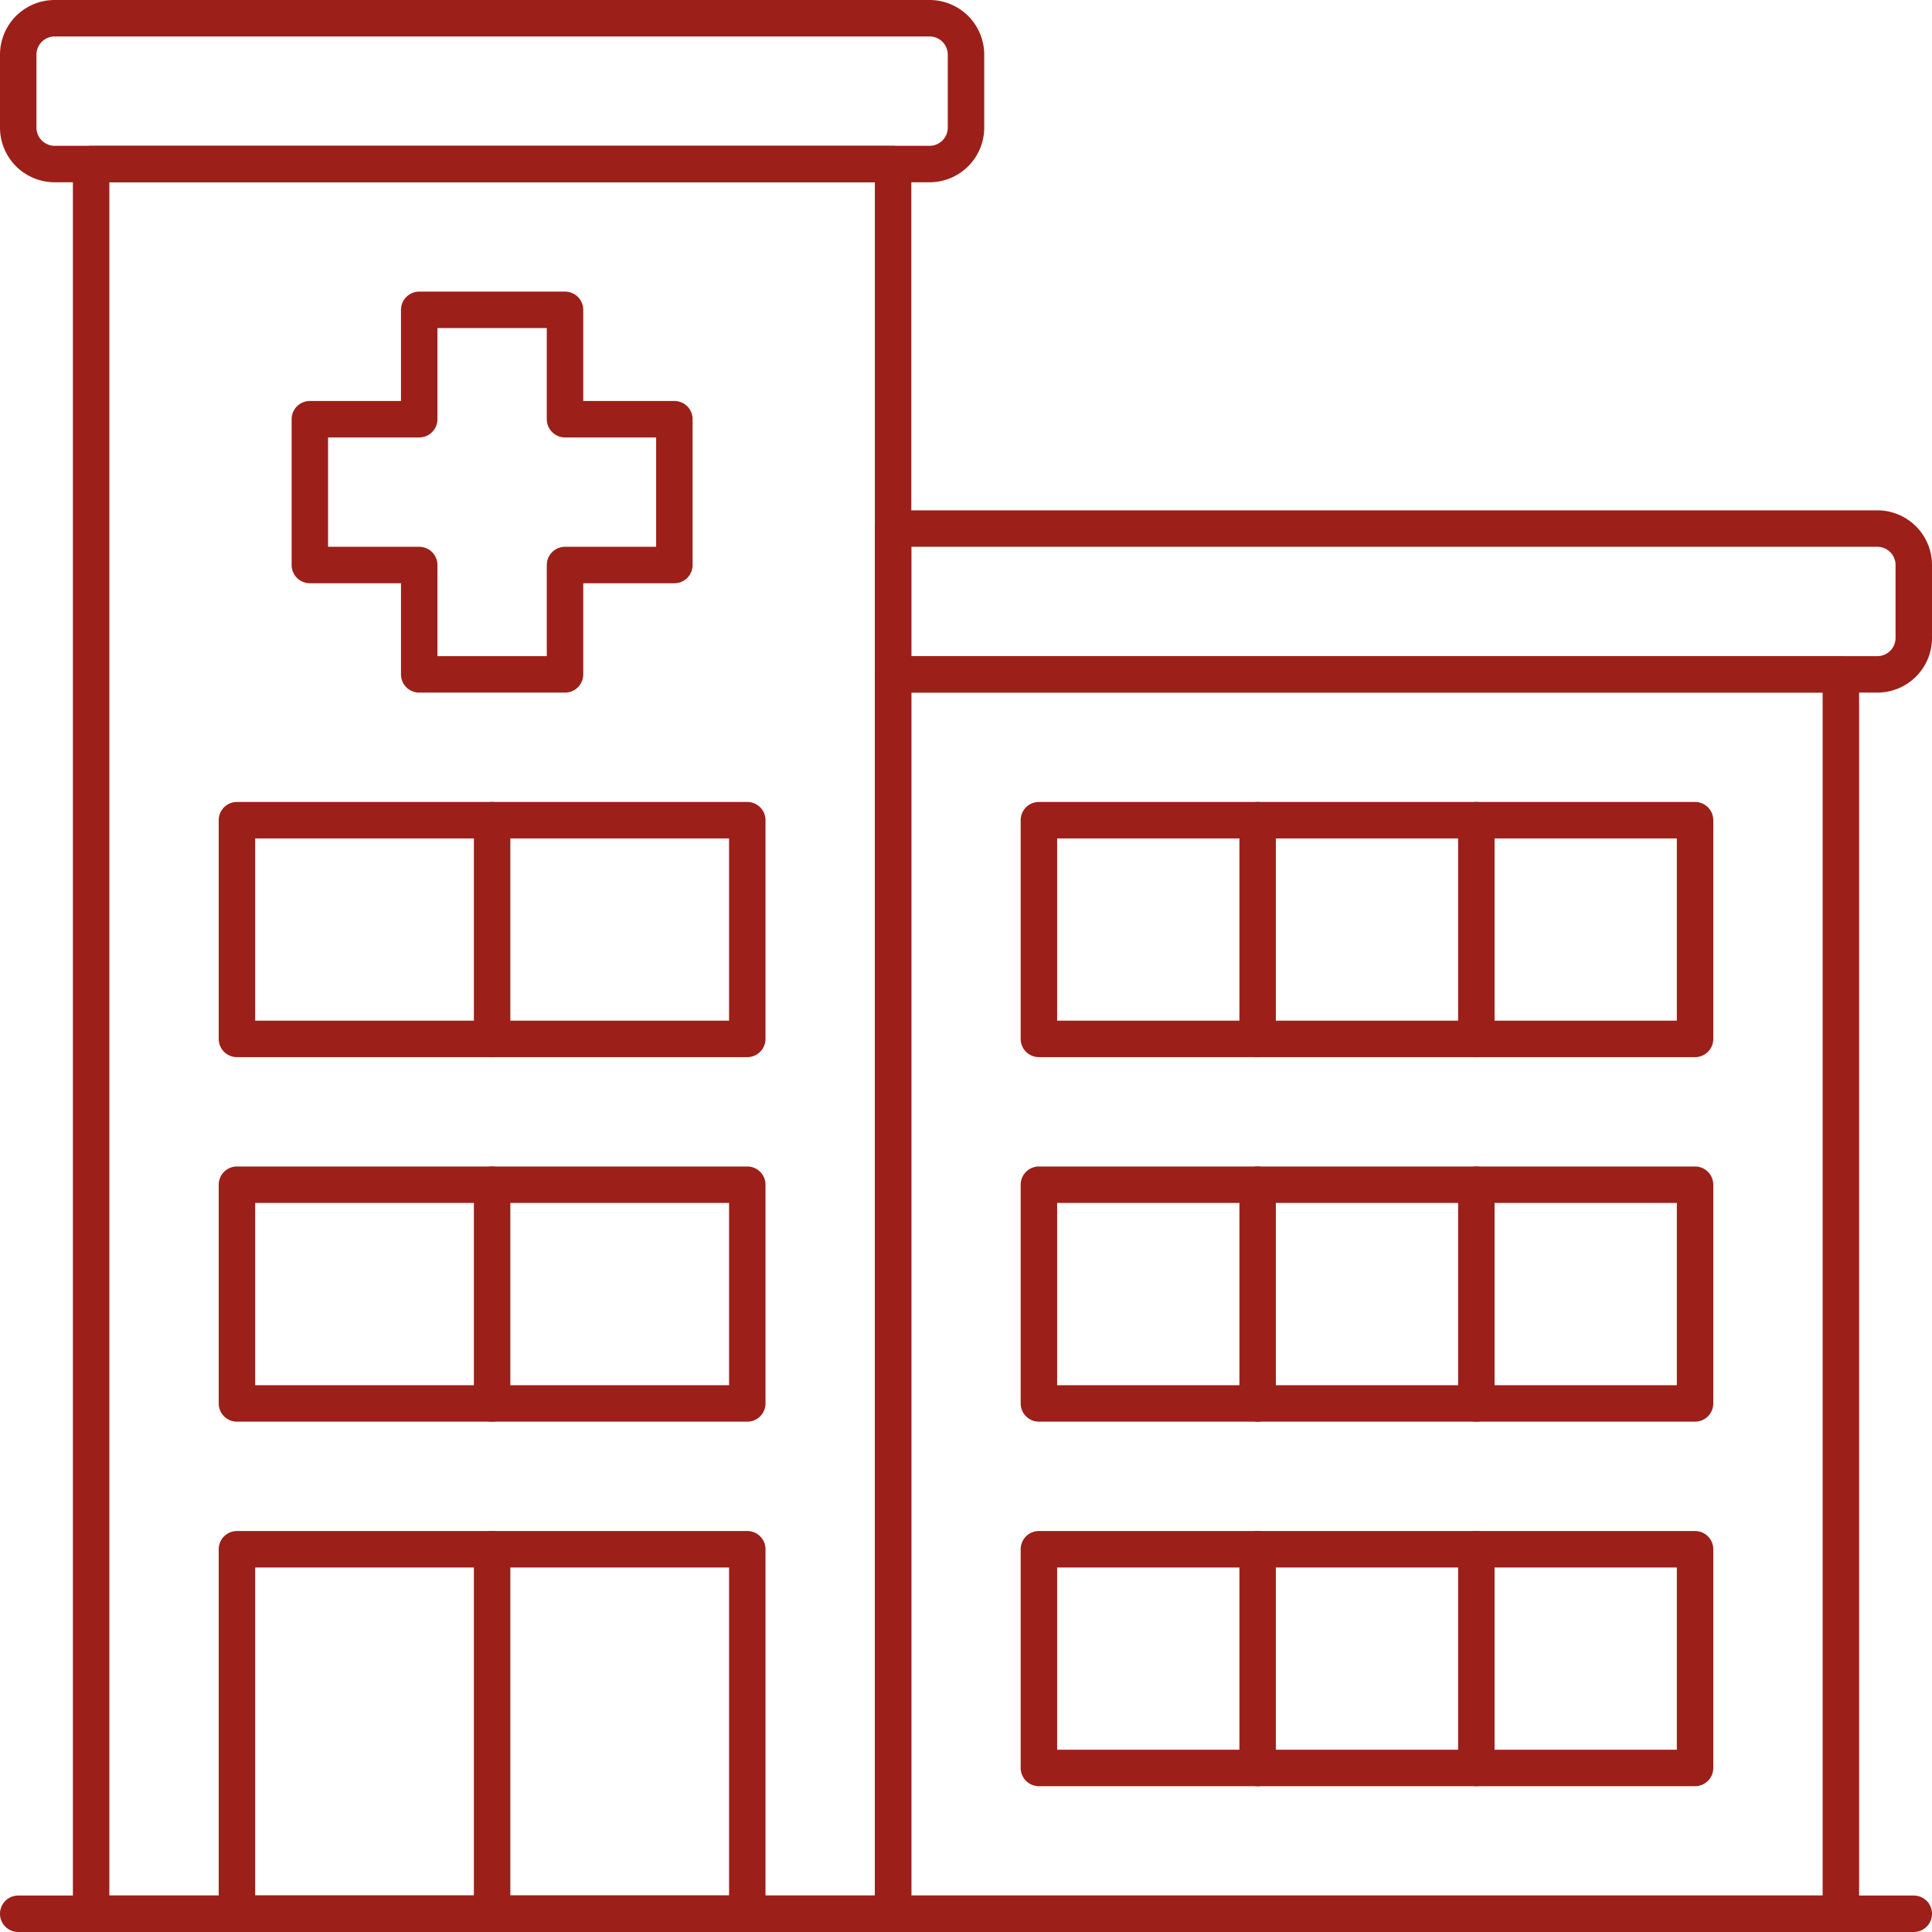
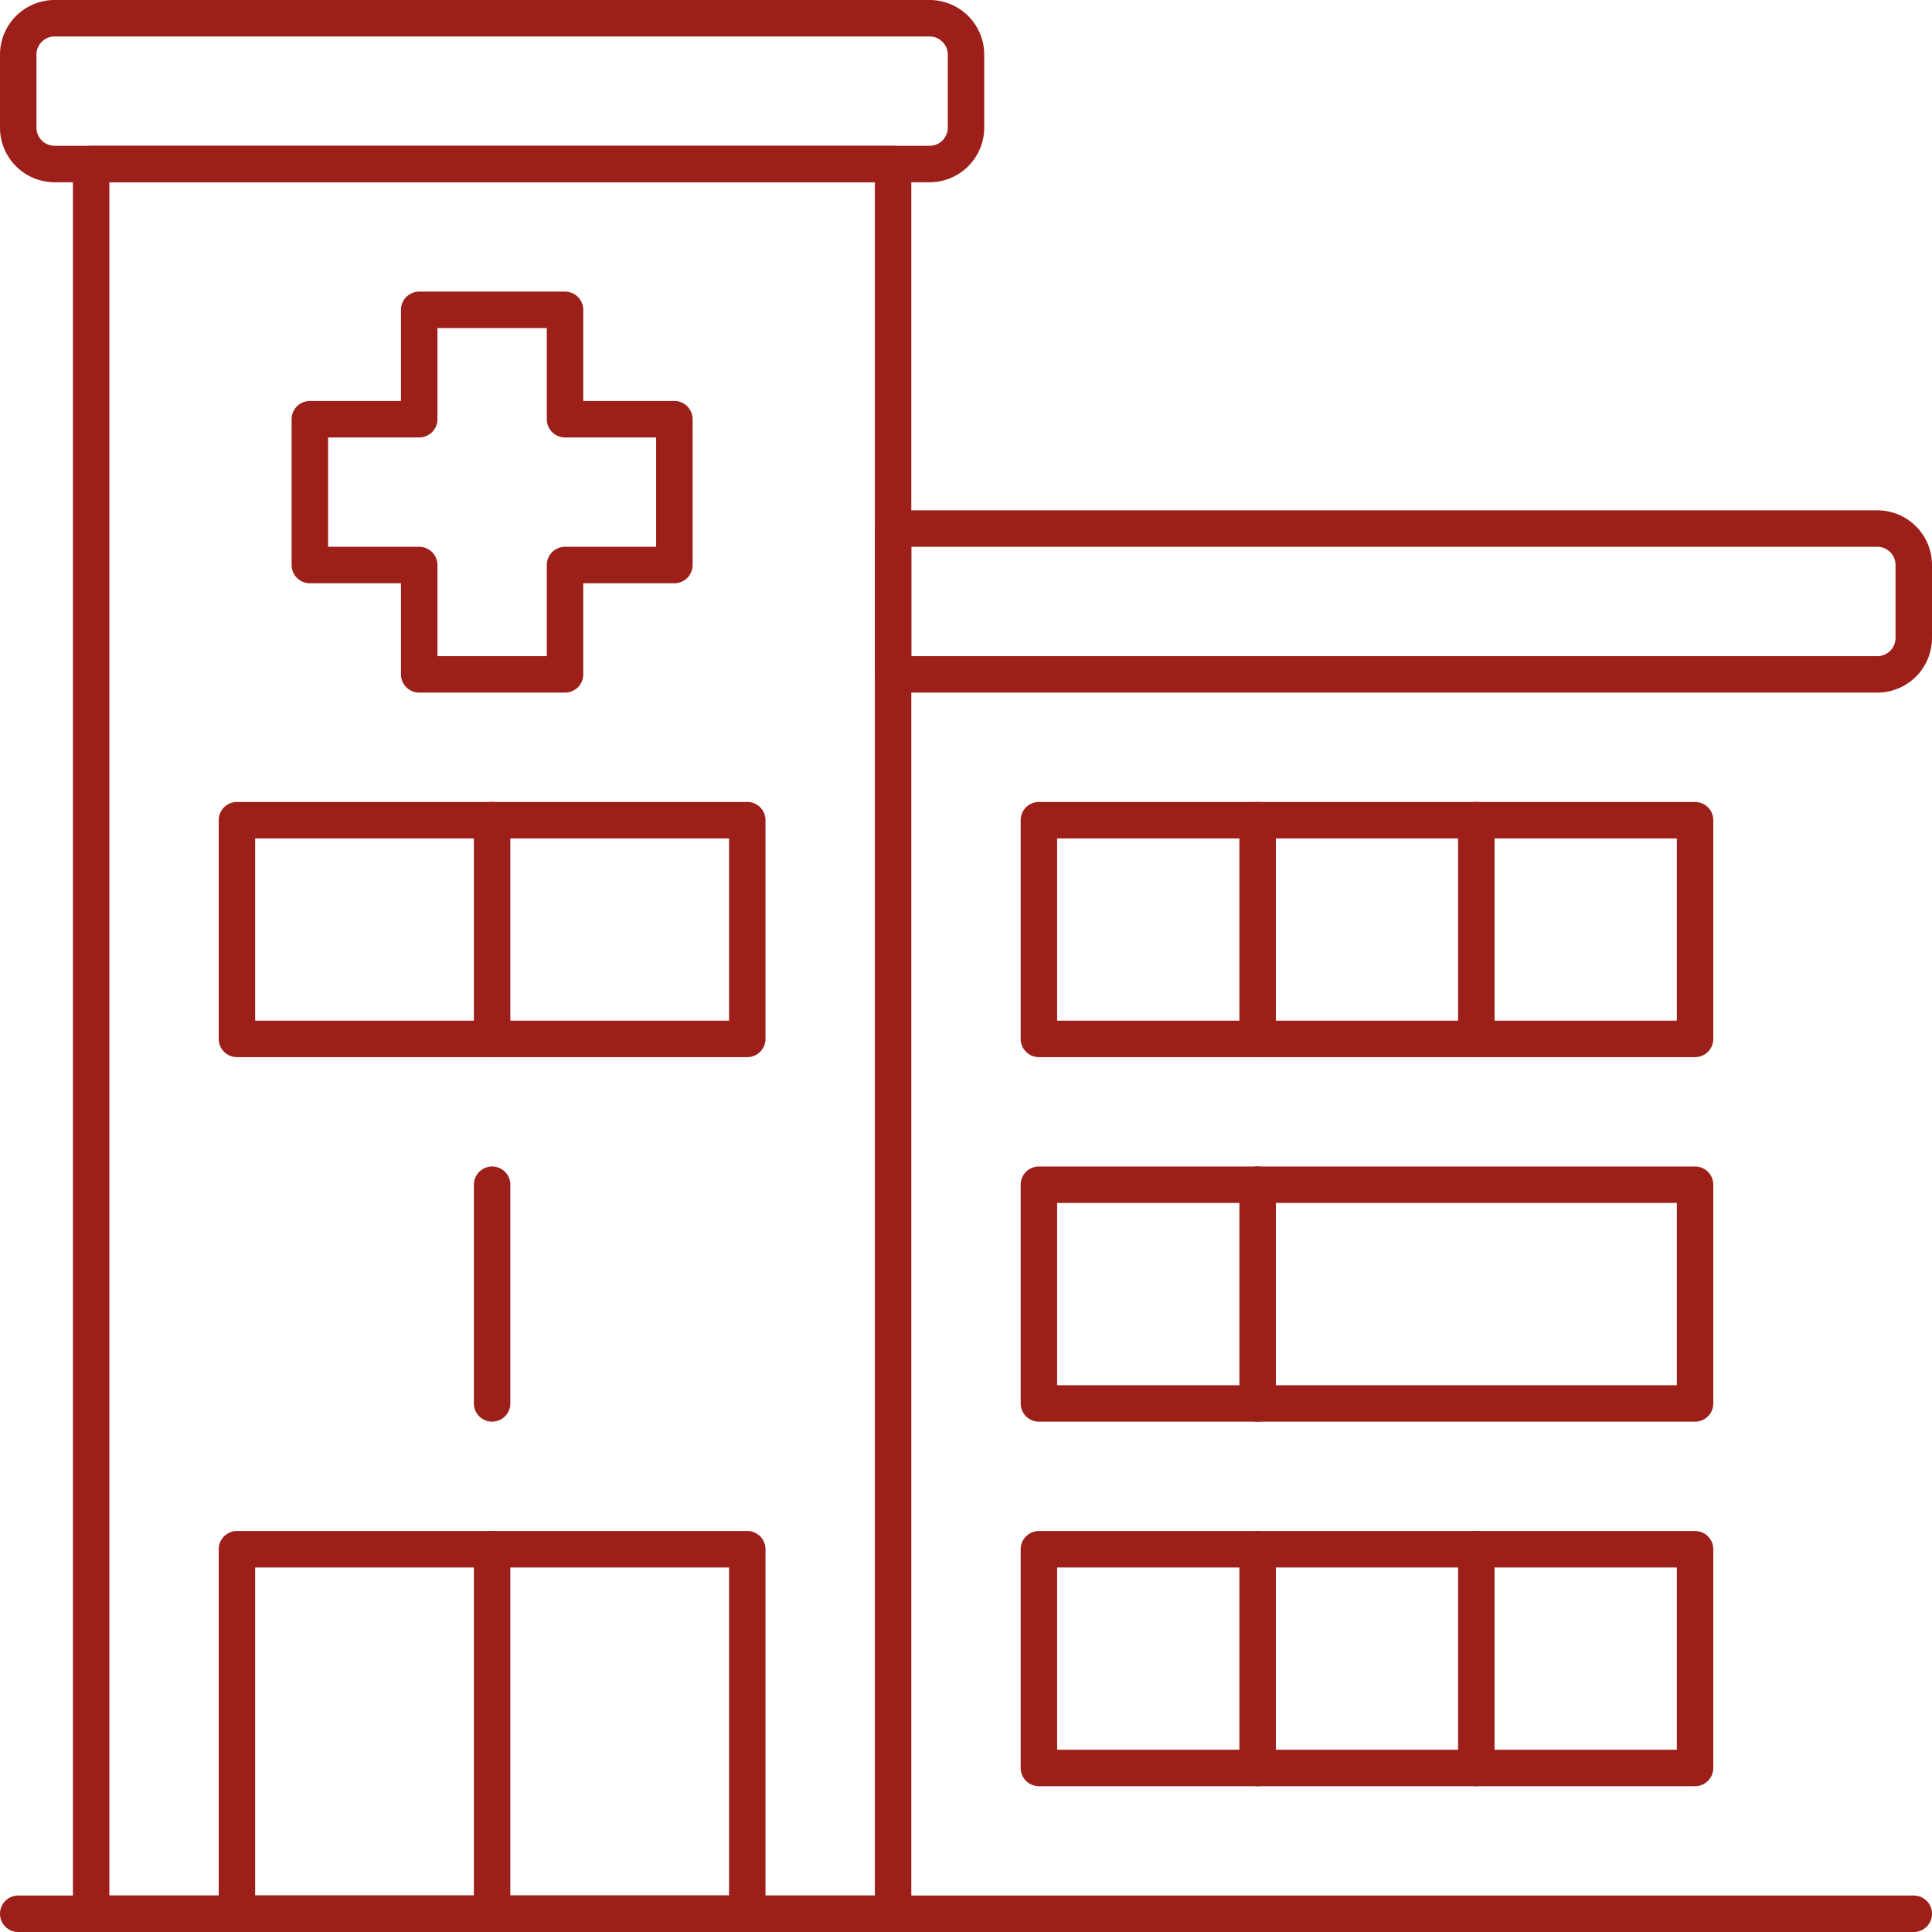
<svg xmlns="http://www.w3.org/2000/svg" viewBox="0 0 53 53">
  <defs>
    <style>.cls-1{fill:#9d1f19;}</style>
  </defs>
  <title>Asset 331</title>
  <g id="Layer_2" data-name="Layer 2">
    <g id="_1" data-name="1">
-       <path class="cls-1" d="M50.5,53h-26a.5.5,0,0,1-.5-.5v-34a.5.5,0,0,1,.5-.5h26a.5.5,0,0,1,.5.5v34A.5.5,0,0,1,50.5,53ZM25,52H50V19H25Z" />
      <path class="cls-1" d="M51.5,19h-27a.5.5,0,0,1-.5-.5v-4a.5.5,0,0,1,.5-.5h27A1.5,1.5,0,0,1,53,15.5v2A1.5,1.5,0,0,1,51.5,19ZM25,18H51.5a.5.5,0,0,0,.5-.5v-2a.5.5,0,0,0-.5-.5H25Z" />
      <path class="cls-1" d="M25.5,5H1.5A1.5,1.5,0,0,1,0,3.5v-2A1.5,1.5,0,0,1,1.5,0h24A1.5,1.5,0,0,1,27,1.5v2A1.5,1.5,0,0,1,25.5,5ZM1.5,1a.5.5,0,0,0-.5.5v2a.5.5,0,0,0,.5.5h24a.5.5,0,0,0,.5-.5v-2a.5.5,0,0,0-.5-.5Z" />
      <path class="cls-1" d="M20.5,29H6.5a.5.5,0,0,1-.5-.5v-6a.5.5,0,0,1,.5-.5h14a.5.5,0,0,1,.5.5v6A.5.5,0,0,1,20.5,29ZM7,28H20V23H7Z" />
      <path class="cls-1" d="M24.5,53H2.5a.5.5,0,0,1-.5-.5V4.5A.5.5,0,0,1,2.5,4h22a.5.5,0,0,1,.5.5v48A.5.5,0,0,1,24.5,53ZM3,52H24V5H3Z" />
      <path class="cls-1" d="M15.5,19h-4a.5.5,0,0,1-.5-.5V16H8.5a.5.5,0,0,1-.5-.5v-4a.5.5,0,0,1,.5-.5H11V8.5a.5.5,0,0,1,.5-.5h4a.5.5,0,0,1,.5.5V11h2.5a.5.5,0,0,1,.5.5v4a.5.5,0,0,1-.5.5H16v2.5A.5.5,0,0,1,15.5,19ZM12,18h3V15.5a.5.5,0,0,1,.5-.5H18V12H15.5a.5.5,0,0,1-.5-.5V9H12v2.5a.5.5,0,0,1-.5.5H9v3h2.5a.5.5,0,0,1,.5.5Z" />
      <path class="cls-1" d="M52.5,53H.5a.5.5,0,0,1,0-1h52a.5.5,0,0,1,0,1Z" />
      <path class="cls-1" d="M13.5,29a.5.5,0,0,1-.5-.5v-6a.5.5,0,0,1,1,0v6A.5.5,0,0,1,13.5,29Z" />
-       <path class="cls-1" d="M20.5,39H6.5a.5.5,0,0,1-.5-.5v-6a.5.5,0,0,1,.5-.5h14a.5.5,0,0,1,.5.5v6A.5.5,0,0,1,20.5,39ZM7,38H20V33H7Z" />
      <path class="cls-1" d="M13.5,39a.5.5,0,0,1-.5-.5v-6a.5.5,0,0,1,1,0v6A.5.5,0,0,1,13.5,39Z" />
      <path class="cls-1" d="M46.5,29h-18a.5.5,0,0,1-.5-.5v-6a.5.5,0,0,1,.5-.5h18a.5.5,0,0,1,.5.5v6A.5.5,0,0,1,46.5,29ZM29,28H46V23H29Z" />
      <path class="cls-1" d="M34.5,29a.5.5,0,0,1-.5-.5v-6a.5.5,0,0,1,1,0v6A.5.5,0,0,1,34.5,29Z" />
      <path class="cls-1" d="M40.5,29a.5.5,0,0,1-.5-.5v-6a.5.5,0,0,1,1,0v6A.5.5,0,0,1,40.5,29Z" />
      <path class="cls-1" d="M46.5,39h-18a.5.5,0,0,1-.5-.5v-6a.5.5,0,0,1,.5-.5h18a.5.5,0,0,1,.5.5v6A.5.5,0,0,1,46.5,39ZM29,38H46V33H29Z" />
      <path class="cls-1" d="M34.5,39a.5.5,0,0,1-.5-.5v-6a.5.5,0,0,1,1,0v6A.5.5,0,0,1,34.5,39Z" />
      <path class="cls-1" d="M46.5,49h-18a.5.5,0,0,1-.5-.5v-6a.5.5,0,0,1,.5-.5h18a.5.5,0,0,1,.5.5v6A.5.5,0,0,1,46.5,49ZM29,48H46V43H29Z" />
      <path class="cls-1" d="M34.5,49a.5.5,0,0,1-.5-.5v-6a.5.5,0,0,1,1,0v6A.5.5,0,0,1,34.5,49Z" />
-       <path class="cls-1" d="M40.5,39a.5.5,0,0,1-.5-.5v-6a.5.5,0,0,1,1,0v6A.5.5,0,0,1,40.5,39Z" />
      <path class="cls-1" d="M40.5,49a.5.5,0,0,1-.5-.5v-6a.5.5,0,0,1,1,0v6A.5.5,0,0,1,40.5,49Z" />
      <path class="cls-1" d="M20.5,53H6.5a.5.5,0,0,1-.5-.5v-10a.5.5,0,0,1,.5-.5h14a.5.5,0,0,1,.5.5v10A.5.5,0,0,1,20.5,53ZM7,52H20V43H7Z" />
      <path class="cls-1" d="M13.5,53a.5.5,0,0,1-.5-.5v-10a.5.5,0,0,1,1,0v10A.5.5,0,0,1,13.5,53Z" />
    </g>
  </g>
</svg>